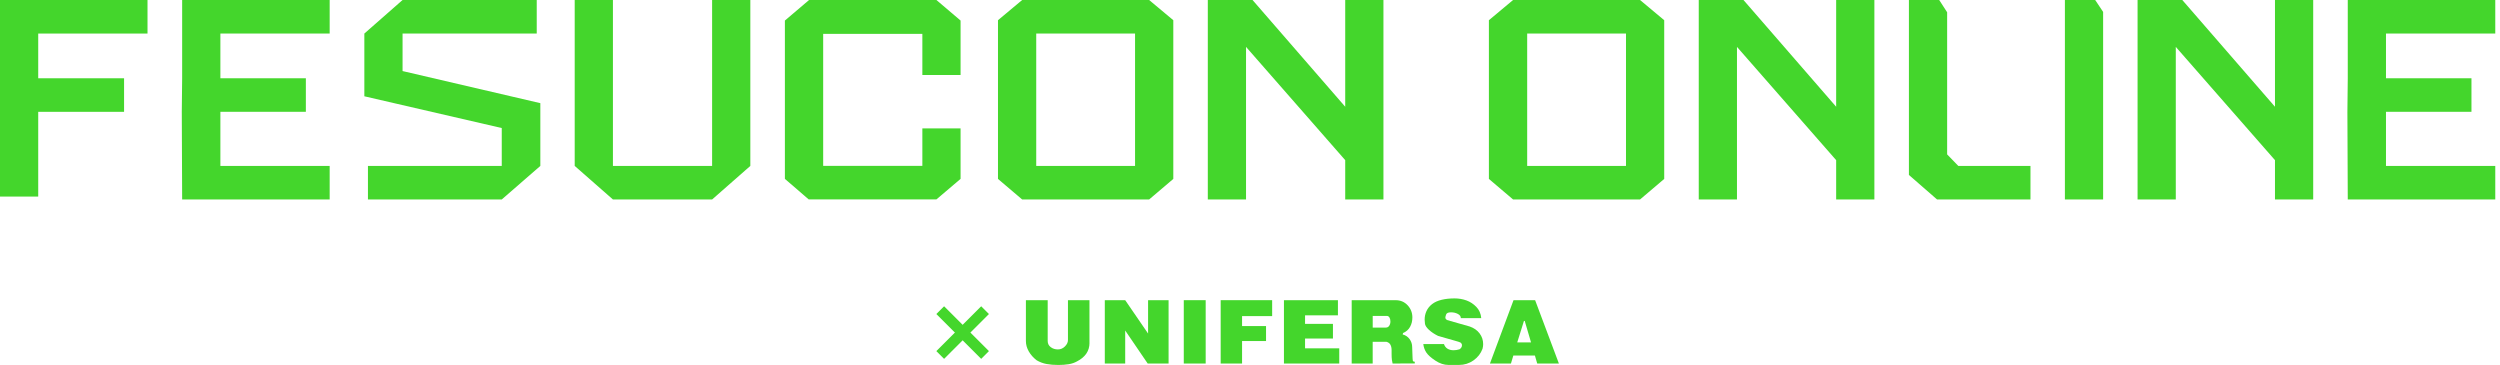
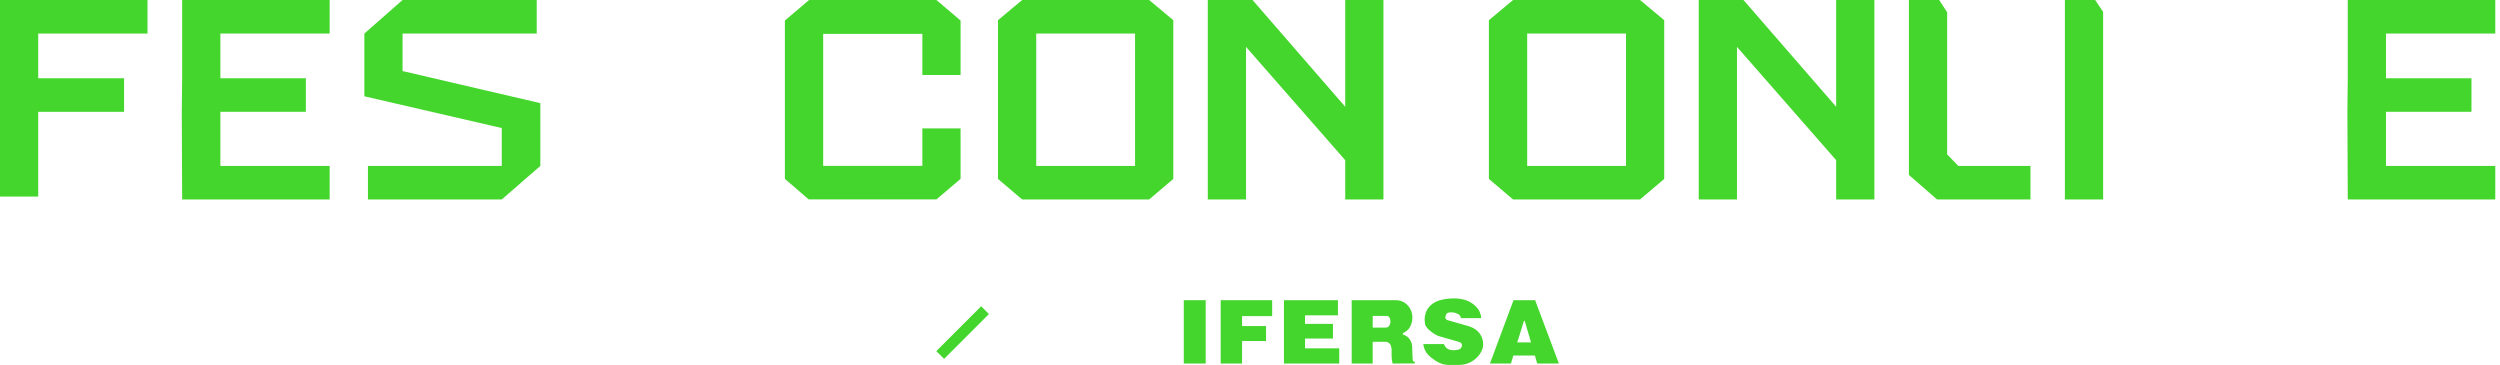
<svg xmlns="http://www.w3.org/2000/svg" width="274" height="40" viewBox="0 0 274 40" fill="none">
-   <path d="M119.411 37.566C119.411 38.023 119.29 38.421 119.056 38.763C118.818 39.102 118.482 39.383 118.041 39.605C117.779 39.756 117.474 39.861 117.125 39.917C116.779 39.972 116.403 40 116.002 40C115.521 40 115.089 39.966 114.71 39.895C114.33 39.827 113.969 39.691 113.624 39.491C113.26 39.213 112.97 38.889 112.757 38.519C112.544 38.149 112.439 37.767 112.439 37.372V32.902H114.827V37.372C114.827 37.656 114.938 37.881 115.16 38.047C115.382 38.214 115.644 38.297 115.943 38.297C116.243 38.297 116.493 38.189 116.715 37.97C116.937 37.751 117.048 37.517 117.048 37.27V32.905H119.405V37.572L119.411 37.566Z" fill="#44D62C" />
-   <path d="M128.076 39.843H125.787L123.322 36.224V39.843H121.086V32.899H123.322L125.83 36.557V32.899H128.076V39.843Z" fill="#44D62C" />
  <path d="M132.142 39.843H129.742V32.899H132.142V39.843Z" fill="#44D62C" />
-   <path d="M108.386 38.482L107.538 39.331L102.624 34.417L103.472 33.568L108.386 38.482Z" fill="#44D62C" />
  <path d="M102.624 38.482L103.472 39.331L108.386 34.417L107.538 33.568L102.624 38.482Z" fill="#44D62C" />
  <path d="M139.428 34.645H136.13V35.737H138.758V37.378H136.13V39.843H133.786V32.899H139.428V34.645Z" fill="#44D62C" />
  <path d="M146.779 39.843H140.72V32.899H146.637V34.562H143.034V35.496H146.091V37.106H143.034V38.177H146.782V39.84L146.779 39.843Z" fill="#44D62C" />
  <path d="M155.061 39.833L152.63 39.843L152.553 39.451C152.538 39.383 152.529 39.278 152.526 39.139C152.523 39.001 152.519 38.889 152.519 38.809V38.374C152.519 38.14 152.476 37.943 152.393 37.785C152.31 37.628 152.165 37.52 151.961 37.464H150.446V39.846H148.145V32.902H152.976C153.494 32.902 153.926 33.087 154.275 33.457C154.62 33.827 154.796 34.275 154.796 34.793C154.796 35.175 154.713 35.518 154.543 35.823C154.373 36.129 154.12 36.354 153.775 36.499C153.744 36.582 153.732 36.635 153.732 36.656C154.053 36.739 154.306 36.912 154.494 37.168C154.679 37.427 154.774 37.717 154.774 38.038L154.818 39.263C154.818 39.368 154.824 39.451 154.839 39.51C154.855 39.568 154.895 39.611 154.959 39.639H155.058V39.837L155.061 39.833ZM151.983 34.626H150.45V35.903H151.884C152.044 35.903 152.168 35.839 152.257 35.706C152.344 35.573 152.39 35.419 152.39 35.237C152.39 35.055 152.356 34.919 152.285 34.799C152.214 34.682 152.115 34.623 151.983 34.623V34.626Z" fill="#44D62C" />
  <path d="M162.489 38.214C162.298 38.738 161.968 39.167 161.493 39.5C161.018 39.833 160.487 39.997 159.904 39.997H158.754C158.273 39.997 157.794 39.84 157.319 39.525C156.844 39.21 156.514 38.917 156.332 38.646C156.15 38.374 156.036 38.063 155.993 37.711H158.26C158.334 37.939 158.464 38.109 158.649 38.22C158.834 38.331 159.056 38.387 159.312 38.387C159.516 38.387 159.735 38.353 159.969 38.282C160.145 38.158 160.231 38.013 160.231 37.847C160.231 37.77 160.216 37.708 160.182 37.659C160.148 37.609 160.108 37.569 160.056 37.535C160.003 37.501 159.772 37.427 159.358 37.313C158.945 37.199 158.368 37.036 157.622 36.82C157.211 36.619 156.875 36.394 156.607 36.144C156.341 35.894 156.197 35.669 156.175 35.468C156.153 35.268 156.141 35.12 156.141 35.021C156.141 34.703 156.206 34.398 156.338 34.102C156.471 33.809 156.675 33.553 156.952 33.334C157.23 33.115 157.582 32.958 158.01 32.856C158.436 32.754 158.908 32.705 159.417 32.705C159.877 32.705 160.312 32.779 160.722 32.927C161.132 33.075 161.493 33.312 161.808 33.639C162.122 33.966 162.301 34.377 162.344 34.864H160.108C160.108 34.673 159.997 34.518 159.775 34.404C159.553 34.287 159.303 34.231 159.025 34.231C158.726 34.231 158.55 34.312 158.495 34.469C158.439 34.629 158.411 34.737 158.411 34.802C158.411 34.858 158.424 34.901 158.445 34.932C158.467 34.963 158.51 35.009 158.578 35.071L161.086 35.786C161.545 35.947 161.906 36.197 162.166 36.545C162.425 36.891 162.554 37.282 162.554 37.717C162.554 37.878 162.533 38.038 162.489 38.205V38.214Z" fill="#44D62C" />
  <path d="M170.858 39.843H168.48L168.227 38.97H165.861L165.599 39.843H163.298L165.883 32.899H168.249L170.855 39.843H170.858ZM167.801 37.526L167.11 35.175H167.024L166.29 37.526H167.801Z" fill="#44D62C" />
  <path d="M16.167 0V3.677H4.189V8.579H13.598V12.256H4.189V21.544H0V0H16.167Z" fill="#44D62C" />
  <path d="M33.522 8.579V12.256H24.154V18.185H36.132V21.862H19.964L19.924 12.256L19.964 8.579V0H36.132V3.677H24.154V8.579H33.522Z" fill="#44D62C" />
  <path d="M39.932 10.556V3.677L44.121 0H58.826V3.677H44.121V7.789L59.221 11.306V18.185L54.992 21.862H40.327V18.185H54.992V14.033L39.932 10.553V10.556Z" fill="#44D62C" />
-   <path d="M67.177 0V18.185H78.047V0H82.236V18.185L78.047 21.862H67.177L62.987 18.185V0H67.177Z" fill="#44D62C" />
  <path d="M86.024 2.252L88.674 0H102.63L105.279 2.252V8.221H101.09V3.714H90.22V18.181H101.09V14.07H105.279V19.604L102.63 21.855H88.634L86.024 19.604V2.252Z" fill="#44D62C" />
  <path d="M128.594 2.215V19.61L125.944 21.862H112.029L109.379 19.61V2.215L112.029 0H125.944L128.594 2.215ZM124.402 18.185V3.677H113.571V18.185H124.402Z" fill="#44D62C" />
  <path d="M137.278 0L147.436 11.7V0H151.625V21.862H147.436V17.552L136.565 5.139V21.862H132.376V0H137.278Z" fill="#44D62C" />
  <path d="M182.398 2.215V19.61L179.748 21.862H165.833L163.183 19.61V2.215L165.833 0H179.748L182.398 2.215ZM178.209 18.185V3.677H167.379V18.185H178.209Z" fill="#44D62C" />
  <path d="M191.085 0L201.243 11.7V0H205.432V21.862H201.243V17.552L190.372 5.139V21.862H186.183V0H191.085Z" fill="#44D62C" />
  <path d="M214.634 18.185H222.54V21.862H212.302L209.217 19.175V0H212.536L213.406 1.345V16.92L214.631 18.185H214.634Z" fill="#44D62C" />
  <path d="M226.313 21.862V0H229.632L230.502 1.305V21.862H226.313Z" fill="#44D62C" />
-   <path d="M239.18 0L249.338 11.7V0H253.527V21.862H249.338V17.552L238.467 5.139V21.862H234.278V0H239.18Z" fill="#44D62C" />
  <path d="M270.872 8.579V12.256H261.504V18.185H273.482V21.862H257.315L257.275 12.256L257.315 8.579V0H273.482V3.677H261.504V8.579H270.872Z" fill="#44D62C" />
</svg>